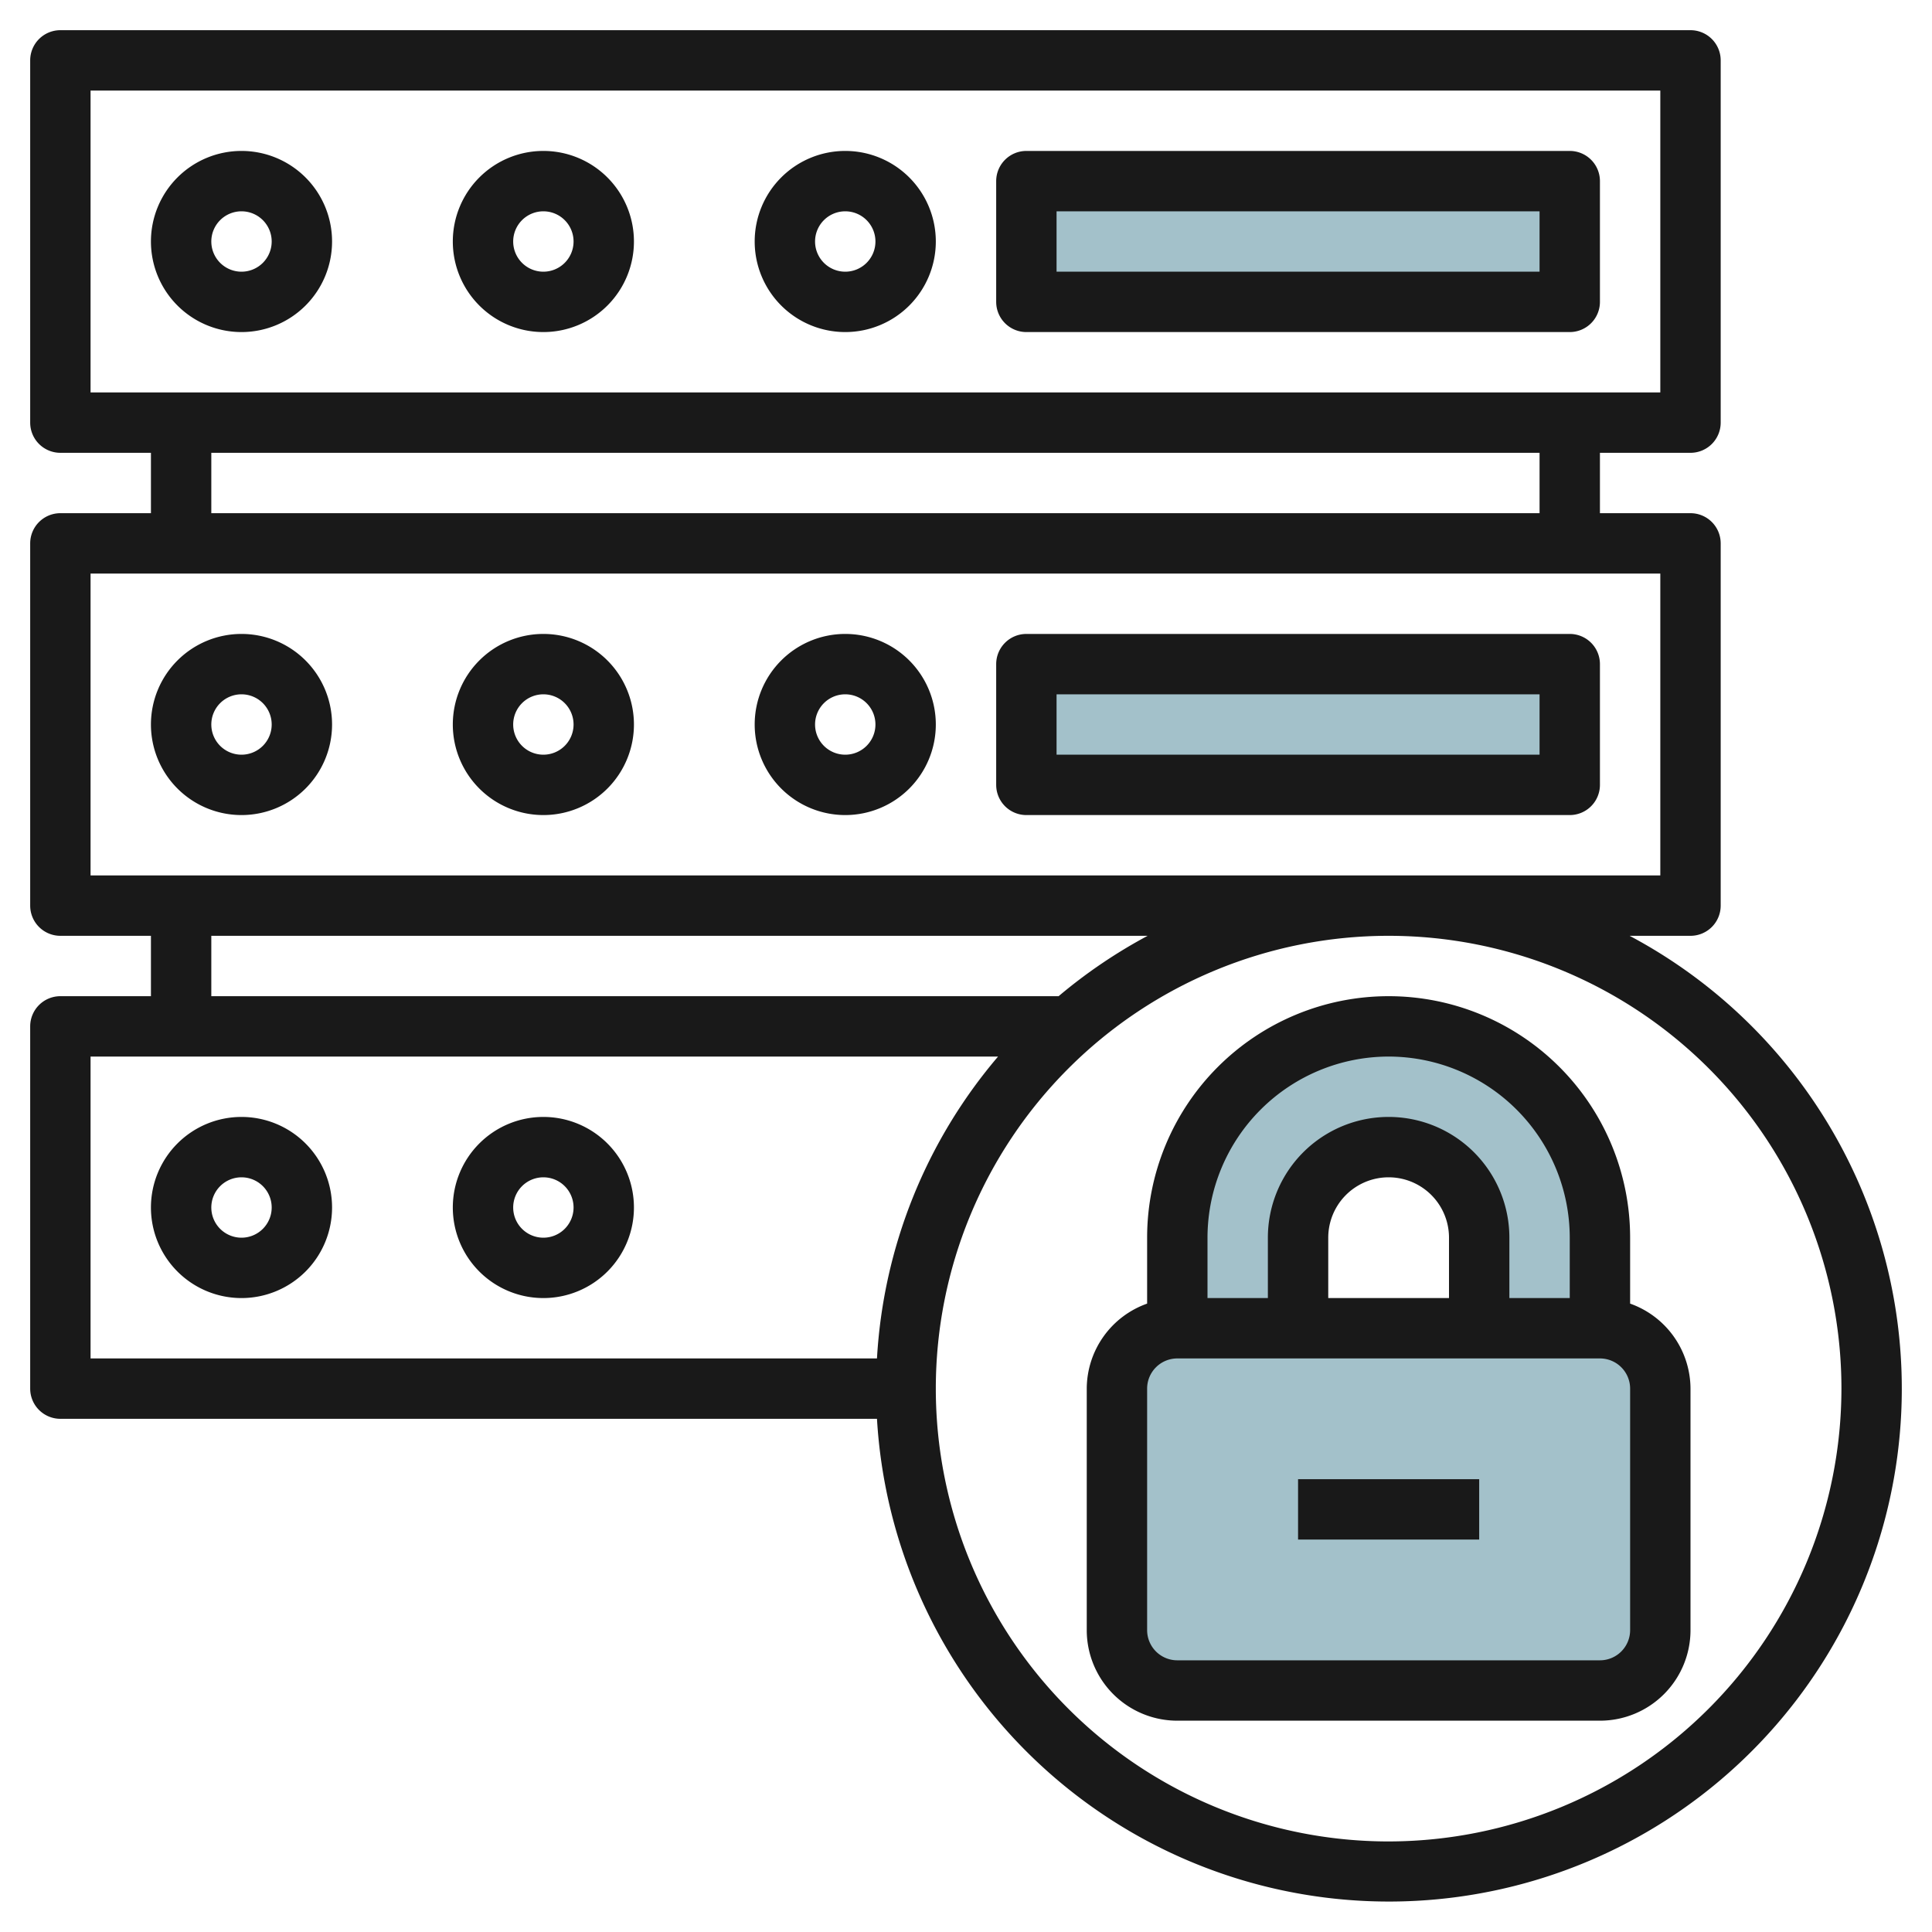
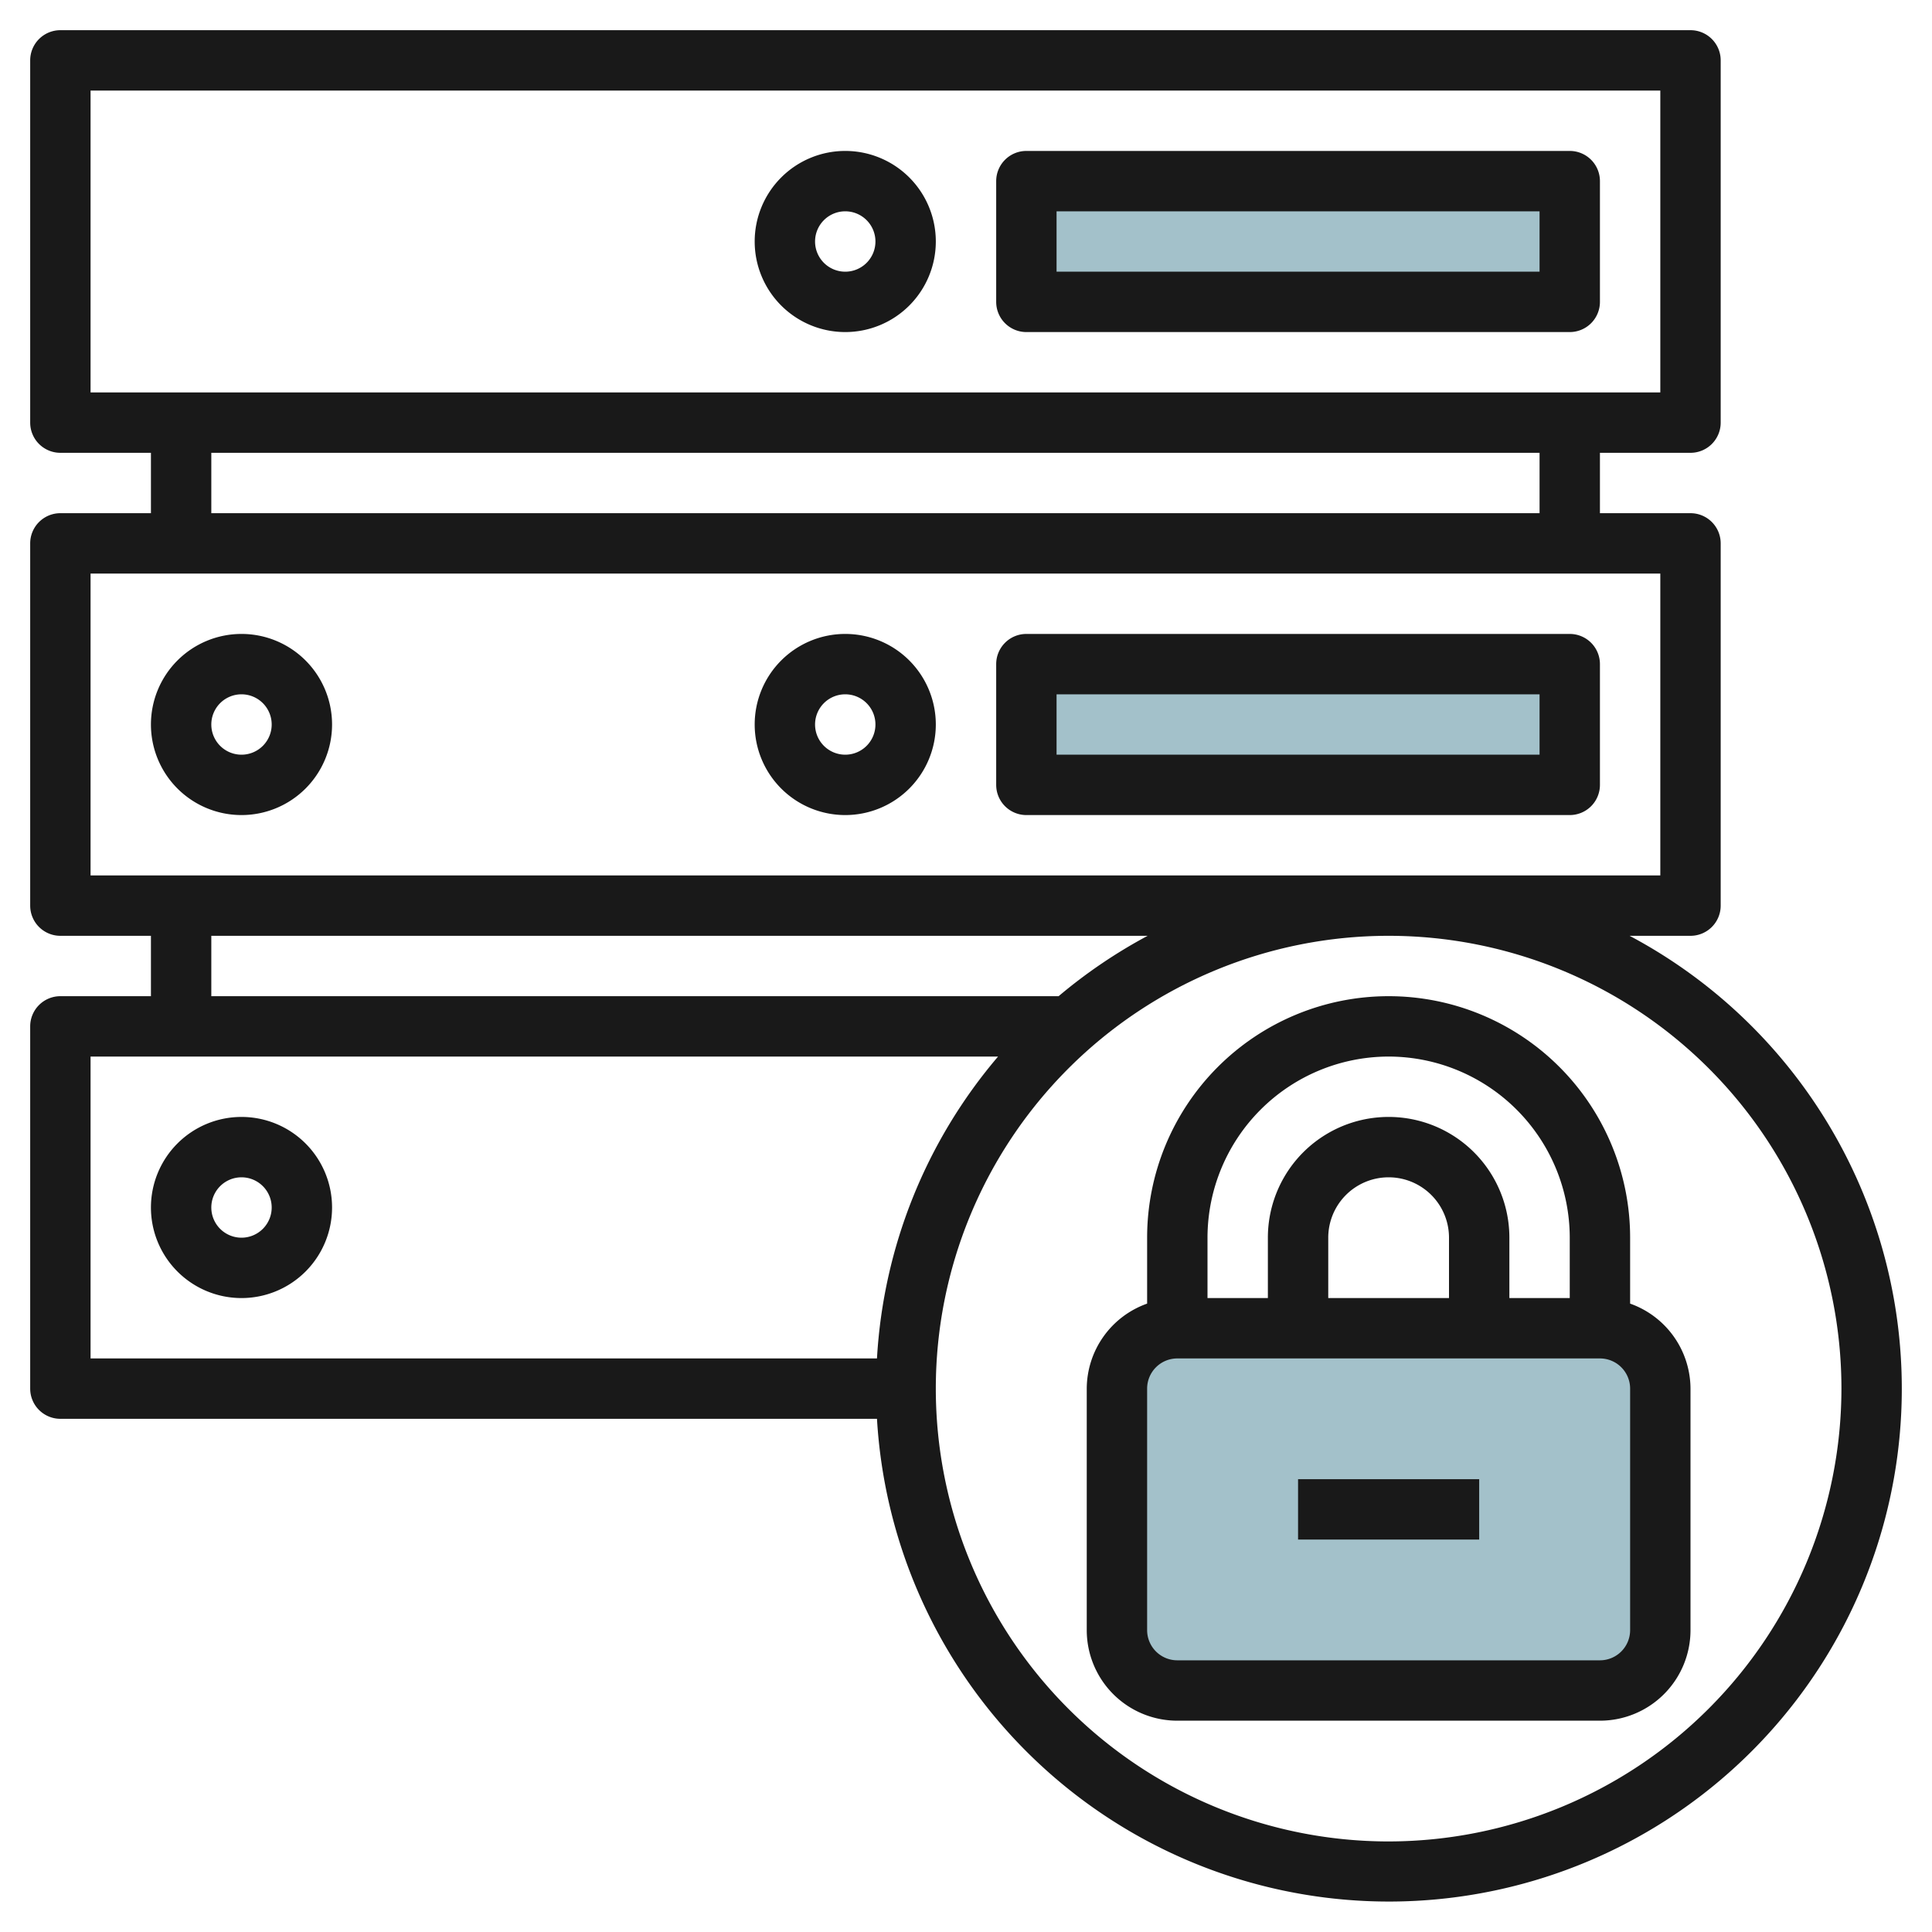
<svg xmlns="http://www.w3.org/2000/svg" id="Layer_3" height="512" viewBox="0 0 64 64" width="512" data-name="Layer 3">
-   <path d="m49 44v-3a3 3 0 0 0 -3-3 3 3 0 0 0 -3 3v3h-4v-3a7 7 0 0 1 7-7 7 7 0 0 1 7 7v3z" fill="#a3c1ca" />
  <path d="m34 6h18v4h-18z" fill="#a3c1ca" />
  <path d="m34 22h18v4h-18z" fill="#a3c1ca" />
  <rect fill="#a3c1ca" height="12" rx="2" width="18" x="37" y="44" />
  <g fill="#191919">
-     <path d="m8 5a3 3 0 1 0 3 3 3 3 0 0 0 -3-3zm0 4a1 1 0 1 1 1-1 1 1 0 0 1 -1 1z" />
-     <path d="m18 5a3 3 0 1 0 3 3 3 3 0 0 0 -3-3zm0 4a1 1 0 1 1 1-1 1 1 0 0 1 -1 1z" />
    <path d="m28 5a3 3 0 1 0 3 3 3 3 0 0 0 -3-3zm0 4a1 1 0 1 1 1-1 1 1 0 0 1 -1 1z" />
    <path d="m52 5h-18a1 1 0 0 0 -1 1v4a1 1 0 0 0 1 1h18a1 1 0 0 0 1-1v-4a1 1 0 0 0 -1-1zm-1 4h-16v-2h16z" />
    <path d="m8 21a3 3 0 1 0 3 3 3 3 0 0 0 -3-3zm0 4a1 1 0 1 1 1-1 1 1 0 0 1 -1 1z" />
-     <path d="m18 21a3 3 0 1 0 3 3 3 3 0 0 0 -3-3zm0 4a1 1 0 1 1 1-1 1 1 0 0 1 -1 1z" />
    <path d="m28 21a3 3 0 1 0 3 3 3 3 0 0 0 -3-3zm0 4a1 1 0 1 1 1-1 1 1 0 0 1 -1 1z" />
    <path d="m53 26v-4a1 1 0 0 0 -1-1h-18a1 1 0 0 0 -1 1v4a1 1 0 0 0 1 1h18a1 1 0 0 0 1-1zm-2-1h-16v-2h16z" />
    <path d="m8 37a3 3 0 1 0 3 3 3 3 0 0 0 -3-3zm0 4a1 1 0 1 1 1-1 1 1 0 0 1 -1 1z" />
-     <path d="m18 37a3 3 0 1 0 3 3 3 3 0 0 0 -3-3zm0 4a1 1 0 1 1 1-1 1 1 0 0 1 -1 1z" />
    <path d="m53.983 31h2.017a1 1 0 0 0 1-1v-12a1 1 0 0 0 -1-1h-3v-2h3a1 1 0 0 0 1-1v-12a1 1 0 0 0 -1-1h-54a1 1 0 0 0 -1 1v12a1 1 0 0 0 1 1h3v2h-3a1 1 0 0 0 -1 1v12a1 1 0 0 0 1 1h3v2h-3a1 1 0 0 0 -1 1v12a1 1 0 0 0 1 1h27.051a16.989 16.989 0 1 0 24.932-16zm-50.983-28h52v10h-52zm4 12h44v2h-44zm-4 4h52v10h-52zm4 12h31.017a17.053 17.053 0 0 0 -2.949 2h-28.068zm-4 4h30.062a16.9 16.9 0 0 0 -4.011 10h-26.051zm43 26a15 15 0 1 1 15-15 15.017 15.017 0 0 1 -15 15z" />
    <path d="m54 43.184v-2.184a8 8 0 0 0 -16 0v2.184a3 3 0 0 0 -2 2.816v8a3 3 0 0 0 3 3h14a3 3 0 0 0 3-3v-8a3 3 0 0 0 -2-2.816zm-8-8.184a6.006 6.006 0 0 1 6 6v2h-2v-2a4 4 0 0 0 -8 0v2h-2v-2a6.006 6.006 0 0 1 6-6zm2 8h-4v-2a2 2 0 0 1 4 0zm6 11a1 1 0 0 1 -1 1h-14a1 1 0 0 1 -1-1v-8a1 1 0 0 1 1-1h14a1 1 0 0 1 1 1z" />
    <path d="m43 49h6v2h-6z" />
  </g>
</svg>